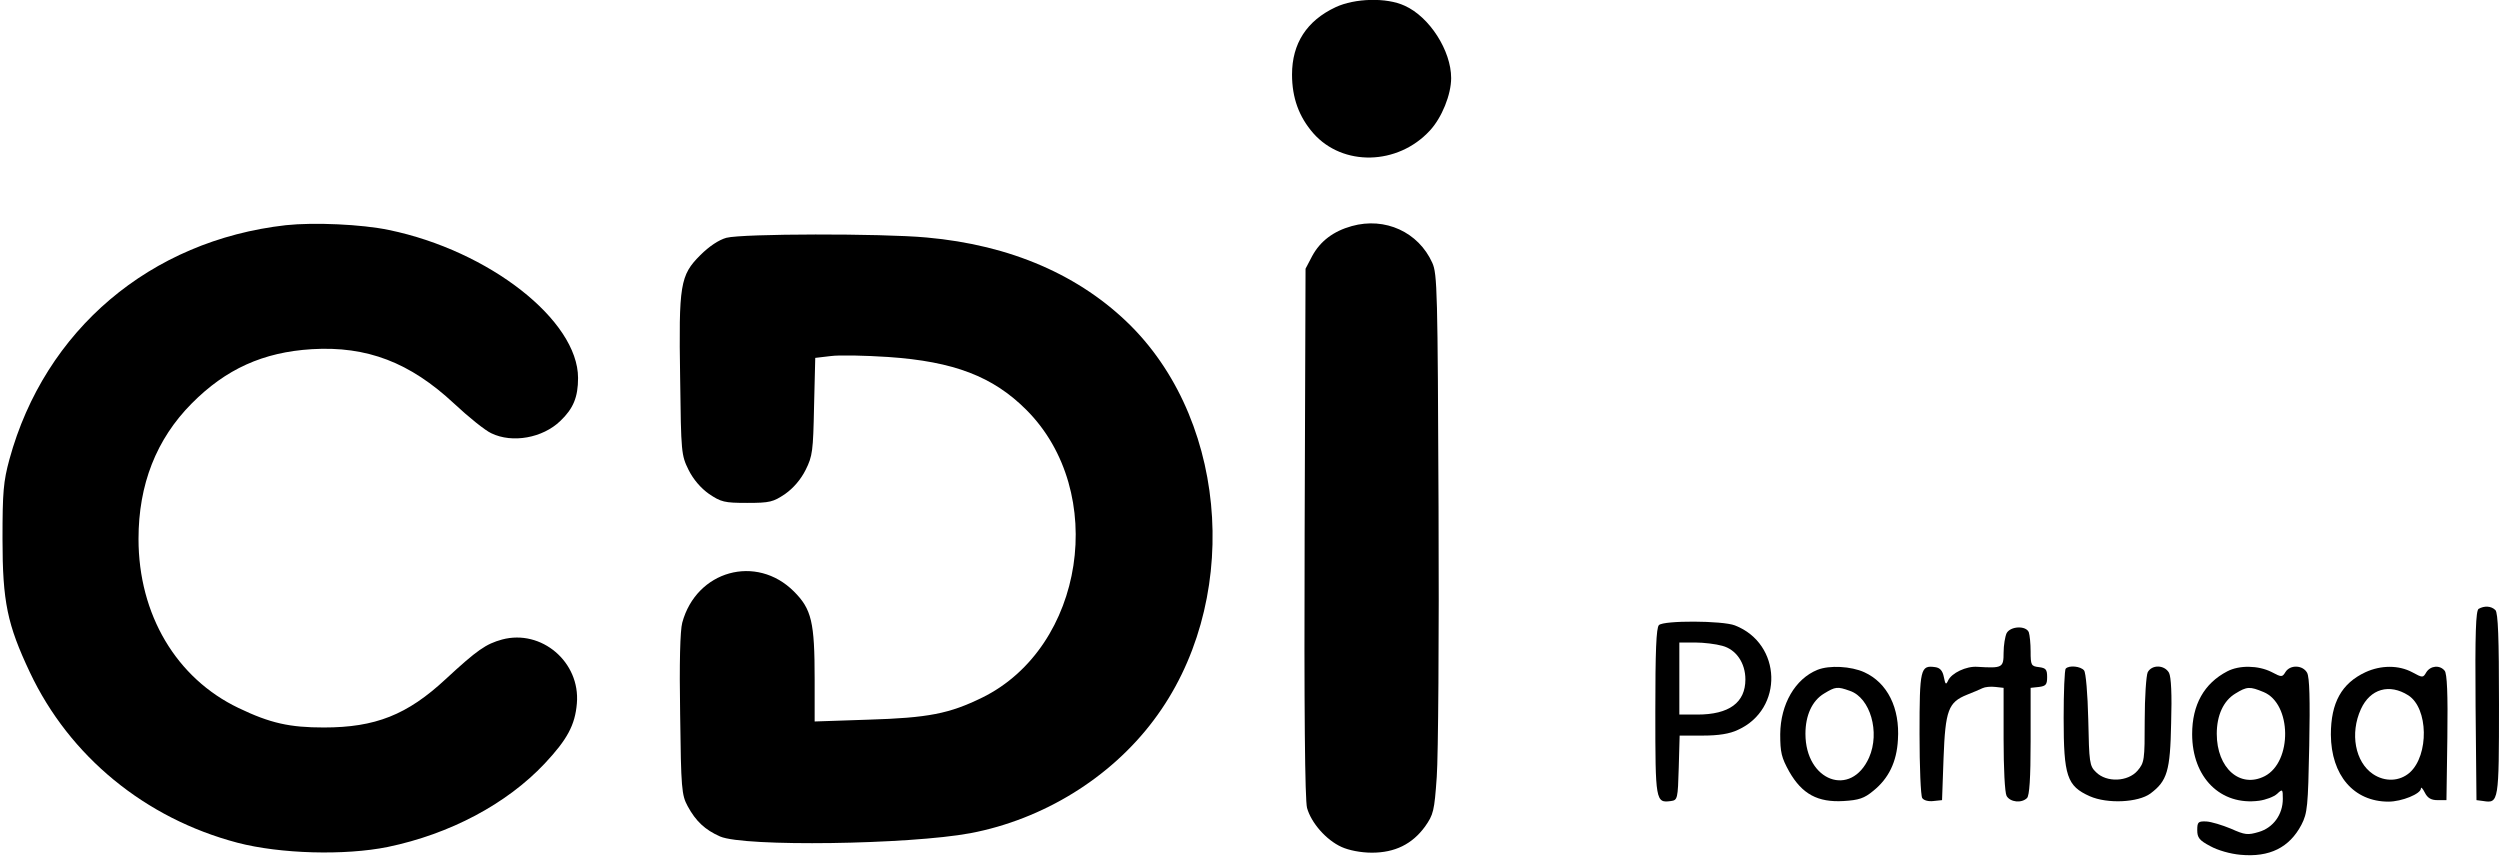
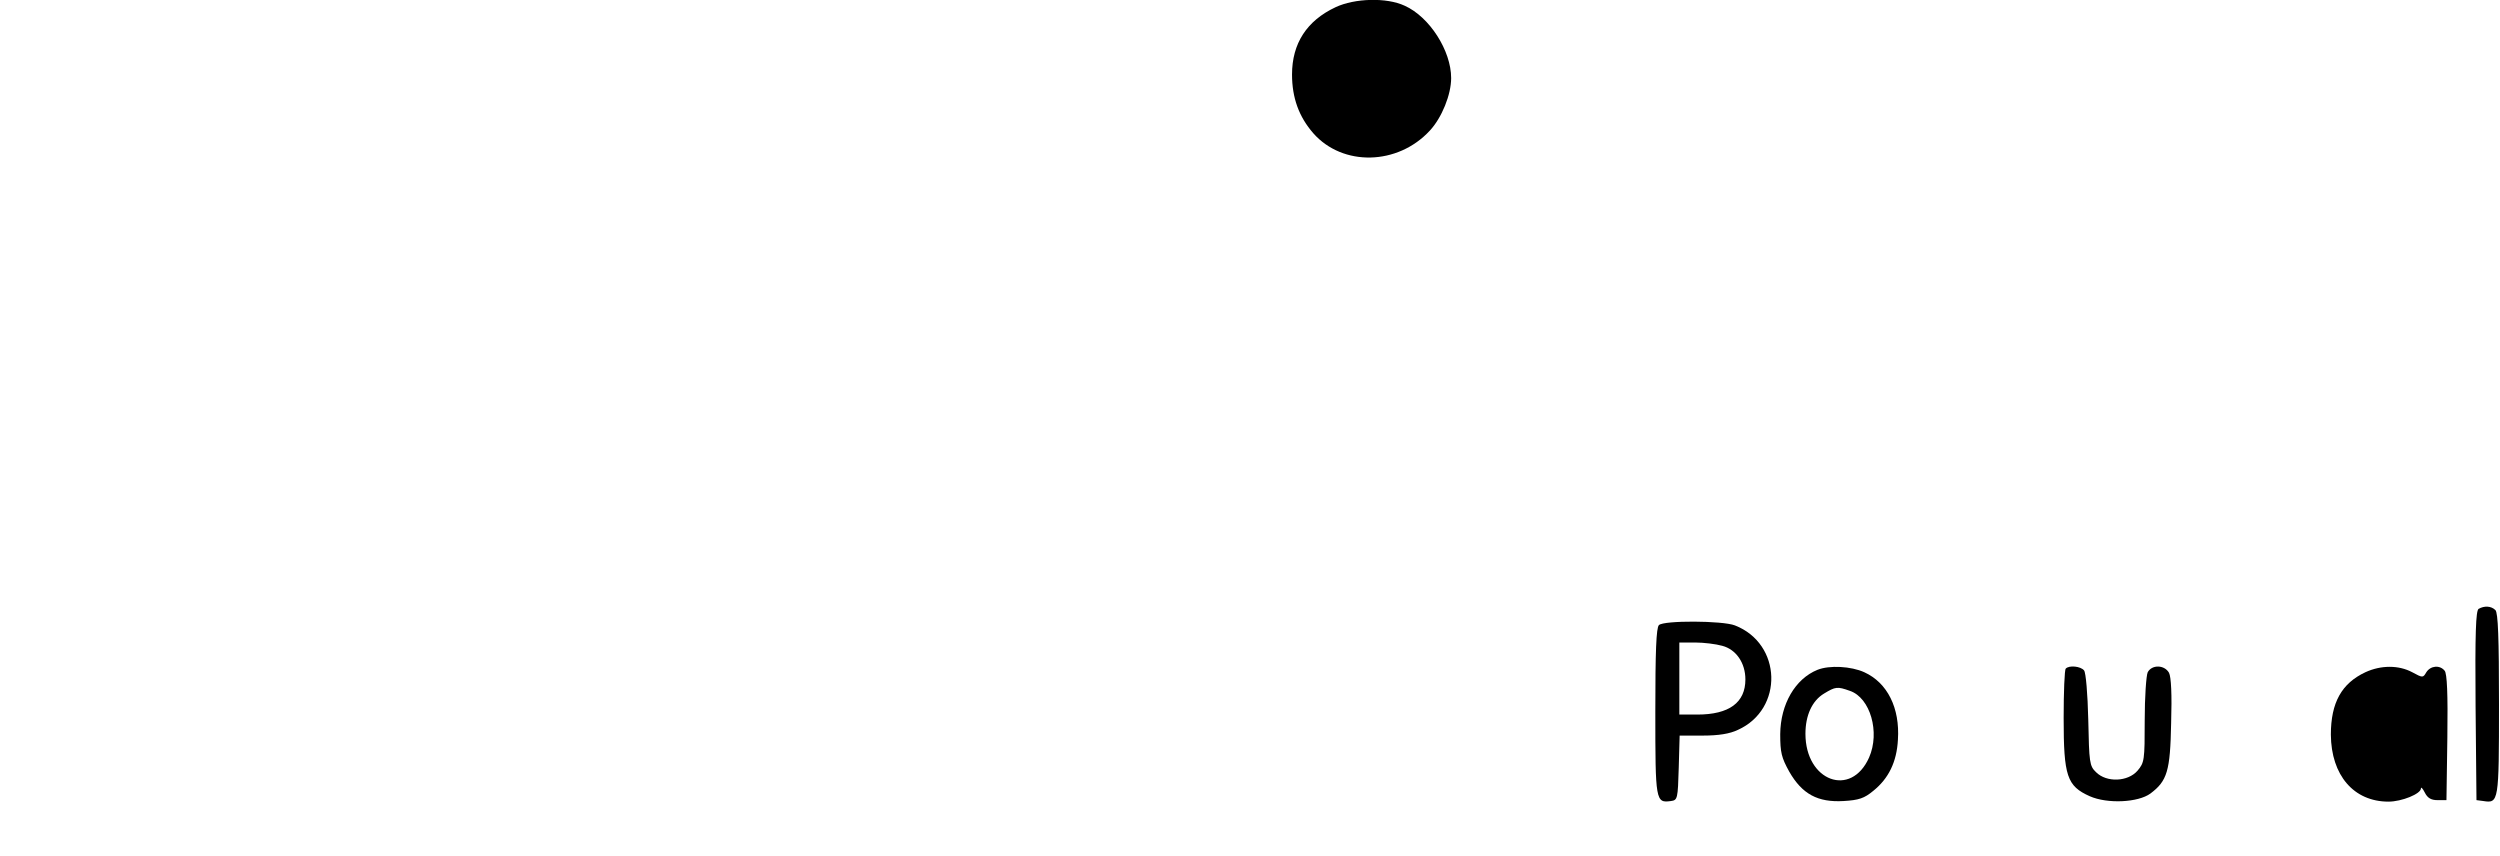
<svg xmlns="http://www.w3.org/2000/svg" version="1.0" width="220mm" height="75.3mm" viewBox="0 0 832 285" preserveAspectRatio="xMidYMid meet">
  <g transform="translate(0,285) scale(0.1,-0.1)" fill="#000000" stroke="none">
    <path d="M4445 2826 c-96 -45 -145 -121 -145 -224 0 -78 23 -141 71 -196 98 -111 281 -107 388 9 40 43 71 120 71 175 0 91 -72 204 -155 241 -60 28 -166 25 -230 -5z" />
-     <path d="M949 2100 c-452 -51 -803 -349 -921 -780 -20 -74 -23 -108 -23 -265 0 -210 16 -285 91 -444 132 -280 384 -487 692 -568 142 -37 357 -43 500 -14 207 43 396 143 523 278 75 80 101 128 107 200 12 138 -118 248 -249 213 -54 -15 -82 -34 -188 -132 -128 -119 -234 -161 -406 -161 -113 0 -178 14 -284 65 -207 99 -333 311 -333 563 0 181 59 332 177 451 114 115 238 171 400 181 184 11 327 -44 474 -181 48 -45 104 -90 124 -99 70 -34 171 -16 230 41 43 41 59 79 59 143 0 192 -296 424 -630 493 -90 19 -250 26 -343 16z" />
-     <path d="M4499 2097 c-61 -17 -105 -50 -132 -100 l-22 -42 -3 -878 c-2 -597 1 -891 8 -918 14 -50 64 -107 115 -130 24 -11 64 -19 101 -19 76 0 134 28 177 87 28 40 31 51 39 165 5 67 8 471 6 898 -3 721 -4 778 -21 815 -46 102 -157 153 -268 122z" />
-     <path d="M2416 2058 c-25 -7 -57 -28 -87 -58 -67 -67 -72 -97 -67 -410 3 -249 4 -256 28 -305 16 -32 41 -61 68 -80 40 -27 51 -30 127 -30 76 0 87 3 127 30 27 19 52 48 68 80 23 46 25 63 28 211 l4 162 51 6 c29 4 115 2 192 -3 219 -15 349 -65 460 -176 273 -273 194 -790 -146 -958 -110 -54 -180 -68 -381 -74 l-178 -6 0 141 c0 190 -10 233 -69 292 -125 125 -325 70 -372 -104 -7 -26 -10 -134 -7 -306 3 -247 5 -268 25 -305 27 -50 58 -79 108 -101 80 -35 630 -27 834 11 242 46 466 184 610 376 289 383 255 981 -75 1313 -169 169 -401 270 -681 295 -151 14 -614 13 -667 -1z" />
    <path d="M8252 822 c-9 -7 -12 -78 -10 -323 l3 -314 23 -3 c51 -8 52 -3 52 322 0 222 -3 305 -12 314 -14 14 -37 15 -56 4z" />
    <path d="M5522 768 c-9 -9 -12 -87 -12 -289 0 -298 1 -304 52 -297 22 3 23 7 26 111 l3 107 77 0 c53 0 90 6 117 19 153 69 147 287 -10 348 -41 16 -237 17 -253 1z m211 -69 c46 -12 77 -57 77 -112 0 -77 -54 -117 -160 -117 l-60 0 0 120 0 120 53 0 c28 0 69 -5 90 -11z" />
-     <path d="M6680 741 c-5 -11 -10 -40 -10 -65 0 -50 -4 -52 -87 -47 -37 3 -87 -21 -98 -46 -7 -15 -9 -13 -14 12 -4 21 -13 31 -29 33 -49 7 -52 -5 -52 -222 0 -110 4 -207 9 -214 5 -8 21 -12 37 -10 l29 3 5 140 c6 160 16 186 78 211 20 8 44 18 52 22 8 4 27 6 43 4 l27 -3 0 -170 c0 -98 4 -179 10 -190 12 -21 50 -25 68 -7 8 8 12 65 12 189 l0 178 28 3 c23 3 27 8 27 33 0 25 -4 30 -27 33 -26 3 -28 6 -28 52 0 27 -3 55 -6 64 -9 23 -61 21 -74 -3z" />
    <path d="M6050 619 c-74 -30 -123 -114 -124 -214 0 -61 4 -78 30 -125 43 -75 95 -103 181 -98 51 3 69 9 99 34 51 41 78 96 82 170 7 106 -35 190 -112 225 -44 20 -116 24 -156 8z m108 -70 c68 -23 101 -138 64 -222 -60 -135 -212 -79 -212 79 0 61 22 110 62 134 38 23 44 24 86 9z" />
    <path d="M6877 623 c-4 -3 -7 -78 -7 -165 0 -193 11 -226 87 -260 59 -26 161 -21 202 9 56 42 66 75 69 234 3 96 0 154 -7 168 -15 27 -57 28 -71 2 -5 -11 -10 -82 -10 -160 0 -133 -1 -141 -24 -168 -32 -37 -103 -40 -138 -5 -22 21 -23 32 -26 175 -2 86 -8 157 -14 164 -11 14 -50 18 -61 6z" />
-     <path d="M7415 614 c-77 -40 -117 -111 -117 -209 0 -145 95 -239 223 -222 22 3 49 13 60 23 18 17 19 16 19 -17 0 -52 -32 -96 -80 -110 -37 -11 -46 -10 -93 11 -29 12 -65 23 -82 24 -27 1 -30 -2 -30 -29 0 -25 7 -34 43 -53 25 -14 67 -26 101 -29 97 -9 163 24 203 100 20 39 22 60 26 263 3 154 1 228 -7 243 -14 26 -56 28 -72 3 -11 -18 -13 -18 -47 0 -44 22 -107 23 -147 2z m121 -69 c94 -39 96 -232 4 -280 -82 -42 -160 26 -160 141 0 61 22 110 62 134 39 24 48 24 94 5z" />
-     <path d="M7875 611 c-79 -37 -115 -101 -115 -208 1 -135 76 -223 192 -223 44 0 108 26 108 44 0 6 6 0 13 -14 9 -18 21 -25 42 -25 l30 0 3 209 c2 145 -1 213 -9 222 -16 20 -47 17 -61 -5 -11 -19 -12 -19 -47 0 -45 24 -104 24 -156 0z m143 -77 c67 -43 69 -199 5 -257 -34 -30 -83 -32 -123 -5 -59 40 -77 135 -40 216 31 68 95 86 158 46z" />
+     <path d="M7875 611 c-79 -37 -115 -101 -115 -208 1 -135 76 -223 192 -223 44 0 108 26 108 44 0 6 6 0 13 -14 9 -18 21 -25 42 -25 l30 0 3 209 c2 145 -1 213 -9 222 -16 20 -47 17 -61 -5 -11 -19 -12 -19 -47 0 -45 24 -104 24 -156 0z m143 -77 z" />
  </g>
</svg>